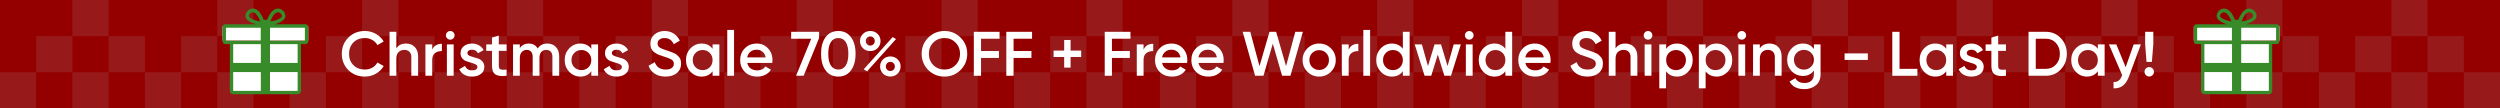
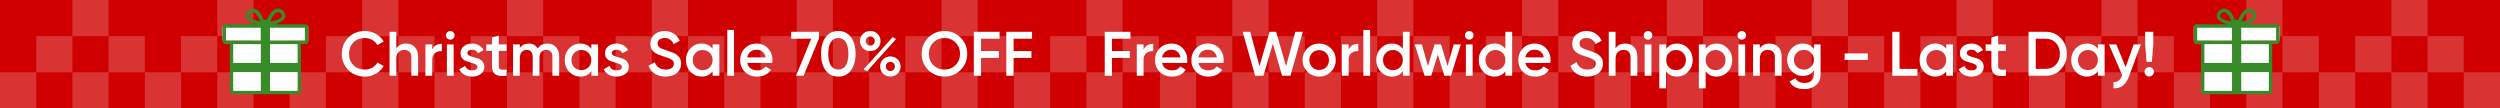
<svg xmlns="http://www.w3.org/2000/svg" width="876" height="38" viewBox="0 0 876 38" fill="none">
  <rect width="876" height="38" fill="#D00000" />
  <rect x="25.375" width="12.689" height="12.667" fill="white" fill-opacity="0.2" />
  <rect x="228.398" width="12.689" height="12.667" fill="white" fill-opacity="0.2" />
  <rect x="126.891" width="12.689" height="12.667" fill="white" fill-opacity="0.2" />
  <rect x="329.906" width="12.689" height="12.667" fill="white" fill-opacity="0.2" />
  <rect x="76.133" width="12.689" height="12.667" fill="white" fill-opacity="0.2" />
  <rect x="279.156" width="12.689" height="12.667" fill="white" fill-opacity="0.2" />
  <rect x="177.641" width="12.689" height="12.667" fill="white" fill-opacity="0.2" />
  <rect x="380.664" width="12.689" height="12.667" fill="white" fill-opacity="0.2" />
  <rect x="12.691" y="12.667" width="12.689" height="12.667" fill="white" fill-opacity="0.2" />
  <rect x="215.707" y="12.667" width="12.689" height="12.667" fill="white" fill-opacity="0.2" />
  <rect x="114.199" y="12.667" width="12.689" height="12.667" fill="white" fill-opacity="0.2" />
  <rect x="317.223" y="12.667" width="12.689" height="12.667" fill="white" fill-opacity="0.2" />
  <rect x="63.441" y="12.667" width="12.689" height="12.667" fill="white" fill-opacity="0.2" />
  <rect x="266.465" y="12.667" width="12.689" height="12.667" fill="white" fill-opacity="0.2" />
  <rect x="164.957" y="12.667" width="12.689" height="12.667" fill="white" fill-opacity="0.2" />
  <rect x="367.973" y="12.667" width="12.689" height="12.667" fill="white" fill-opacity="0.2" />
  <rect y="25.333" width="12.689" height="12.667" fill="white" fill-opacity="0.2" />
  <rect x="203.023" y="25.333" width="12.689" height="12.667" fill="white" fill-opacity="0.2" />
  <rect x="101.508" y="25.333" width="12.689" height="12.667" fill="white" fill-opacity="0.2" />
  <rect x="304.531" y="25.333" width="12.689" height="12.667" fill="white" fill-opacity="0.2" />
  <rect x="50.758" y="25.333" width="12.689" height="12.667" fill="white" fill-opacity="0.2" />
  <rect x="253.773" y="25.333" width="12.689" height="12.667" fill="white" fill-opacity="0.2" />
  <rect x="152.27" y="25.333" width="12.689" height="12.667" fill="white" fill-opacity="0.2" />
  <rect x="355.289" y="25.333" width="12.689" height="12.667" fill="white" fill-opacity="0.2" />
  <rect x="38.066" y="12.667" width="12.689" height="12.667" fill="white" fill-opacity="0.2" />
  <rect x="241.09" y="12.667" width="12.689" height="12.667" fill="white" fill-opacity="0.2" />
  <rect x="139.574" y="12.667" width="12.689" height="12.667" fill="white" fill-opacity="0.2" />
  <rect x="342.598" y="12.667" width="12.689" height="12.667" fill="white" fill-opacity="0.2" />
  <rect x="88.824" y="12.667" width="12.689" height="12.667" fill="white" fill-opacity="0.2" />
  <rect x="291.84" y="12.667" width="12.689" height="12.667" fill="white" fill-opacity="0.2" />
  <rect x="190.332" y="12.667" width="12.689" height="12.667" fill="white" fill-opacity="0.2" />
  <rect x="393.359" y="12.667" width="12.689" height="12.667" fill="white" fill-opacity="0.2" />
  <rect x="25.375" y="25.333" width="12.689" height="12.667" fill="white" fill-opacity="0.2" />
  <rect x="228.398" y="25.333" width="12.689" height="12.667" fill="white" fill-opacity="0.2" />
  <rect x="126.891" y="25.333" width="12.689" height="12.667" fill="white" fill-opacity="0.2" />
  <rect x="329.906" y="25.333" width="12.689" height="12.667" fill="white" fill-opacity="0.2" />
  <rect x="76.133" y="25.333" width="12.689" height="12.667" fill="white" fill-opacity="0.2" />
  <rect x="279.156" y="25.333" width="12.689" height="12.667" fill="white" fill-opacity="0.2" />
  <rect x="177.641" y="25.333" width="12.689" height="12.667" fill="white" fill-opacity="0.2" />
  <rect x="380.664" y="25.333" width="12.689" height="12.667" fill="white" fill-opacity="0.2" />
  <rect x="431.805" width="12.689" height="12.667" fill="white" fill-opacity="0.2" />
  <rect x="634.828" width="12.689" height="12.667" fill="white" fill-opacity="0.2" />
  <rect x="533.32" width="12.689" height="12.667" fill="white" fill-opacity="0.2" />
  <rect x="736.336" width="12.689" height="12.667" fill="white" fill-opacity="0.2" />
  <rect x="482.562" width="12.689" height="12.667" fill="white" fill-opacity="0.2" />
  <rect x="685.586" width="12.689" height="12.667" fill="white" fill-opacity="0.2" />
  <rect x="584.07" width="12.689" height="12.667" fill="white" fill-opacity="0.2" />
  <rect x="787.094" width="12.689" height="12.667" fill="white" fill-opacity="0.2" />
  <rect x="419.121" y="12.667" width="12.689" height="12.667" fill="white" fill-opacity="0.2" />
  <rect x="622.137" y="12.667" width="12.689" height="12.667" fill="white" fill-opacity="0.2" />
  <rect x="520.629" y="12.667" width="12.689" height="12.667" fill="white" fill-opacity="0.2" />
  <rect x="723.652" y="12.667" width="12.689" height="12.667" fill="white" fill-opacity="0.2" />
  <rect x="469.871" y="12.667" width="12.689" height="12.667" fill="white" fill-opacity="0.2" />
  <rect x="672.895" y="12.667" width="12.689" height="12.667" fill="white" fill-opacity="0.2" />
  <rect x="571.387" y="12.667" width="12.689" height="12.667" fill="white" fill-opacity="0.2" />
  <rect x="774.402" y="12.667" width="12.689" height="12.667" fill="white" fill-opacity="0.2" />
  <rect x="406.43" y="25.333" width="12.689" height="12.667" fill="white" fill-opacity="0.2" />
  <rect x="609.453" y="25.333" width="12.689" height="12.667" fill="white" fill-opacity="0.2" />
  <rect x="507.938" y="25.333" width="12.689" height="12.667" fill="white" fill-opacity="0.2" />
  <rect x="710.961" y="25.333" width="12.689" height="12.667" fill="white" fill-opacity="0.2" />
  <rect x="457.188" y="25.333" width="12.689" height="12.667" fill="white" fill-opacity="0.2" />
  <rect x="660.203" y="25.333" width="12.689" height="12.667" fill="white" fill-opacity="0.2" />
  <rect x="558.699" y="25.333" width="12.689" height="12.667" fill="white" fill-opacity="0.2" />
  <rect x="761.719" y="25.333" width="12.689" height="12.667" fill="white" fill-opacity="0.2" />
  <rect x="444.496" y="12.667" width="12.689" height="12.667" fill="white" fill-opacity="0.2" />
  <rect x="647.52" y="12.667" width="12.689" height="12.667" fill="white" fill-opacity="0.2" />
  <rect x="546.004" y="12.667" width="12.689" height="12.667" fill="white" fill-opacity="0.2" />
  <rect x="749.027" y="12.667" width="12.689" height="12.667" fill="white" fill-opacity="0.2" />
  <rect x="495.254" y="12.667" width="12.689" height="12.667" fill="white" fill-opacity="0.2" />
  <rect x="698.27" y="12.667" width="12.689" height="12.667" fill="white" fill-opacity="0.2" />
  <rect x="596.762" y="12.667" width="12.689" height="12.667" fill="white" fill-opacity="0.2" />
  <rect x="799.789" y="12.667" width="12.689" height="12.667" fill="white" fill-opacity="0.2" />
  <rect x="431.805" y="25.333" width="12.689" height="12.667" fill="white" fill-opacity="0.2" />
  <rect x="634.828" y="25.333" width="12.689" height="12.667" fill="white" fill-opacity="0.2" />
  <rect x="533.32" y="25.333" width="12.689" height="12.667" fill="white" fill-opacity="0.2" />
  <rect x="736.336" y="25.333" width="12.689" height="12.667" fill="white" fill-opacity="0.2" />
  <rect x="482.562" y="25.333" width="12.689" height="12.667" fill="white" fill-opacity="0.2" />
  <rect x="685.586" y="25.333" width="12.689" height="12.667" fill="white" fill-opacity="0.2" />
  <rect x="584.07" y="25.333" width="12.689" height="12.667" fill="white" fill-opacity="0.2" />
  <rect x="787.094" y="25.333" width="12.689" height="12.667" fill="white" fill-opacity="0.2" />
  <rect x="837.93" width="12.689" height="12.667" fill="white" fill-opacity="0.2" />
  <rect x="825.246" y="12.667" width="12.689" height="12.667" fill="white" fill-opacity="0.2" />
  <rect x="812.555" y="25.333" width="12.689" height="12.667" fill="white" fill-opacity="0.2" />
  <rect x="863.312" y="25.333" width="12.689" height="12.667" fill="white" fill-opacity="0.2" />
  <rect x="850.621" y="12.667" width="12.689" height="12.667" fill="white" fill-opacity="0.2" />
  <rect x="837.93" y="25.333" width="12.689" height="12.667" fill="white" fill-opacity="0.2" />
  <g filter="url(#filter0_b_887_19378)">
-     <rect width="876" height="38" fill="#590000" fill-opacity="0.5" />
-   </g>
+     </g>
  <path d="M127.822 26.833C125.504 26.833 123.583 26.071 122.058 24.545C120.532 23.005 119.77 21.106 119.77 18.847C119.77 16.589 120.532 14.697 122.058 13.171C123.583 11.631 125.504 10.861 127.822 10.861C129.215 10.861 130.498 11.191 131.672 11.851C132.86 12.511 133.784 13.406 134.444 14.535L132.244 15.811C131.833 15.049 131.232 14.447 130.44 14.007C129.662 13.553 128.79 13.325 127.822 13.325C126.179 13.325 124.844 13.846 123.818 14.887C122.806 15.929 122.3 17.249 122.3 18.847C122.3 20.446 122.806 21.766 123.818 22.807C124.844 23.849 126.179 24.369 127.822 24.369C128.79 24.369 129.67 24.149 130.462 23.709C131.254 23.255 131.848 22.646 132.244 21.883L134.444 23.137C133.798 24.267 132.882 25.169 131.694 25.843C130.52 26.503 129.23 26.833 127.822 26.833Z" fill="white" />
  <path d="M142.285 15.261C143.546 15.261 144.565 15.665 145.343 16.471C146.12 17.278 146.509 18.385 146.509 19.793V26.547H144.133V20.035C144.133 19.214 143.913 18.583 143.473 18.143C143.033 17.703 142.431 17.483 141.669 17.483C140.833 17.483 140.158 17.747 139.645 18.275C139.131 18.789 138.875 19.581 138.875 20.651V26.547H136.499V11.147H138.875V16.955C139.593 15.826 140.73 15.261 142.285 15.261Z" fill="white" />
  <path d="M151.443 17.395C152.045 16.031 153.174 15.349 154.831 15.349V17.923C153.922 17.865 153.13 18.085 152.455 18.583C151.781 19.067 151.443 19.874 151.443 21.003V26.547H149.067V15.547H151.443V17.395Z" fill="white" />
  <path d="M158.831 13.457C158.537 13.751 158.185 13.897 157.775 13.897C157.364 13.897 157.005 13.751 156.697 13.457C156.403 13.149 156.257 12.79 156.257 12.379C156.257 11.969 156.403 11.617 156.697 11.323C156.99 11.015 157.349 10.861 157.775 10.861C158.2 10.861 158.559 11.015 158.853 11.323C159.146 11.617 159.293 11.969 159.293 12.379C159.293 12.79 159.139 13.149 158.831 13.457ZM156.587 26.547V15.547H158.963V26.547H156.587Z" fill="white" />
  <path d="M163.791 18.583C163.791 18.95 163.989 19.243 164.385 19.463C164.796 19.669 165.287 19.852 165.859 20.013C166.446 20.16 167.032 20.336 167.619 20.541C168.206 20.747 168.697 21.099 169.093 21.597C169.504 22.081 169.709 22.697 169.709 23.445C169.709 24.501 169.298 25.33 168.477 25.931C167.67 26.533 166.651 26.833 165.419 26.833C164.334 26.833 163.402 26.606 162.625 26.151C161.848 25.697 161.283 25.066 160.931 24.259L162.977 23.071C163.358 24.127 164.172 24.655 165.419 24.655C166.666 24.655 167.289 24.245 167.289 23.423C167.289 23.071 167.084 22.785 166.673 22.565C166.277 22.345 165.786 22.162 165.199 22.015C164.627 21.854 164.048 21.671 163.461 21.465C162.874 21.26 162.376 20.923 161.965 20.453C161.569 19.969 161.371 19.361 161.371 18.627C161.371 17.615 161.752 16.801 162.515 16.185C163.292 15.569 164.253 15.261 165.397 15.261C166.306 15.261 167.113 15.467 167.817 15.877C168.536 16.273 169.086 16.831 169.467 17.549L167.465 18.671C167.084 17.835 166.394 17.417 165.397 17.417C164.942 17.417 164.561 17.52 164.253 17.725C163.945 17.916 163.791 18.202 163.791 18.583Z" fill="white" />
  <path d="M177.506 17.835H174.778V23.115C174.778 23.57 174.881 23.9 175.086 24.105C175.291 24.296 175.592 24.406 175.988 24.435C176.399 24.45 176.905 24.443 177.506 24.413V26.547C175.687 26.767 174.382 26.613 173.59 26.085C172.798 25.543 172.402 24.553 172.402 23.115V17.835H170.378V15.547H172.402V13.171L174.778 12.467V15.547H177.506V17.835Z" fill="white" />
  <path d="M191.78 15.261C193.027 15.261 194.032 15.665 194.794 16.471C195.557 17.278 195.938 18.363 195.938 19.727V26.547H193.562V19.881C193.562 19.119 193.372 18.532 192.99 18.121C192.609 17.696 192.088 17.483 191.428 17.483C190.695 17.483 190.108 17.725 189.668 18.209C189.243 18.693 189.03 19.419 189.03 20.387V26.547H186.654V19.881C186.654 19.119 186.471 18.532 186.104 18.121C185.752 17.696 185.246 17.483 184.586 17.483C183.868 17.483 183.281 17.733 182.826 18.231C182.372 18.715 182.144 19.434 182.144 20.387V26.547H179.768V15.547H182.144V16.867C182.848 15.797 183.897 15.261 185.29 15.261C186.698 15.261 187.74 15.841 188.414 16.999C189.148 15.841 190.27 15.261 191.78 15.261Z" fill="white" />
  <path d="M207.193 15.547H209.569V26.547H207.193V24.963C206.299 26.21 205.015 26.833 203.343 26.833C201.833 26.833 200.542 26.276 199.471 25.161C198.401 24.032 197.865 22.661 197.865 21.047C197.865 19.419 198.401 18.048 199.471 16.933C200.542 15.819 201.833 15.261 203.343 15.261C205.015 15.261 206.299 15.877 207.193 17.109V15.547ZM201.231 23.577C201.891 24.237 202.72 24.567 203.717 24.567C204.715 24.567 205.543 24.237 206.203 23.577C206.863 22.903 207.193 22.059 207.193 21.047C207.193 20.035 206.863 19.199 206.203 18.539C205.543 17.865 204.715 17.527 203.717 17.527C202.72 17.527 201.891 17.865 201.231 18.539C200.571 19.199 200.241 20.035 200.241 21.047C200.241 22.059 200.571 22.903 201.231 23.577Z" fill="white" />
  <path d="M214.408 18.583C214.408 18.95 214.606 19.243 215.002 19.463C215.413 19.669 215.904 19.852 216.476 20.013C217.063 20.16 217.65 20.336 218.236 20.541C218.823 20.747 219.314 21.099 219.71 21.597C220.121 22.081 220.326 22.697 220.326 23.445C220.326 24.501 219.916 25.33 219.094 25.931C218.288 26.533 217.268 26.833 216.036 26.833C214.951 26.833 214.02 26.606 213.242 26.151C212.465 25.697 211.9 25.066 211.548 24.259L213.594 23.071C213.976 24.127 214.79 24.655 216.036 24.655C217.283 24.655 217.906 24.245 217.906 23.423C217.906 23.071 217.701 22.785 217.29 22.565C216.894 22.345 216.403 22.162 215.816 22.015C215.244 21.854 214.665 21.671 214.078 21.465C213.492 21.26 212.993 20.923 212.582 20.453C212.186 19.969 211.988 19.361 211.988 18.627C211.988 17.615 212.37 16.801 213.132 16.185C213.91 15.569 214.87 15.261 216.014 15.261C216.924 15.261 217.73 15.467 218.434 15.877C219.153 16.273 219.703 16.831 220.084 17.549L218.082 18.671C217.701 17.835 217.012 17.417 216.014 17.417C215.56 17.417 215.178 17.52 214.87 17.725C214.562 17.916 214.408 18.202 214.408 18.583Z" fill="white" />
  <path d="M233.195 26.833C231.713 26.833 230.452 26.496 229.411 25.821C228.384 25.147 227.665 24.223 227.255 23.049L229.433 21.773C230.049 23.504 231.325 24.369 233.261 24.369C234.214 24.369 234.925 24.186 235.395 23.819C235.879 23.438 236.121 22.947 236.121 22.345C236.121 21.715 235.864 21.238 235.351 20.915C234.837 20.578 233.928 20.211 232.623 19.815C231.889 19.595 231.295 19.39 230.841 19.199C230.386 19.009 229.902 18.745 229.389 18.407C228.89 18.055 228.516 17.623 228.267 17.109C228.017 16.596 227.893 15.995 227.893 15.305C227.893 13.941 228.377 12.863 229.345 12.071C230.313 11.265 231.479 10.861 232.843 10.861C234.075 10.861 235.153 11.162 236.077 11.763C237.001 12.365 237.712 13.193 238.211 14.249L236.077 15.481C235.431 14.044 234.353 13.325 232.843 13.325C232.109 13.325 231.523 13.501 231.083 13.853C230.643 14.191 230.423 14.653 230.423 15.239C230.423 15.811 230.643 16.266 231.083 16.603C231.537 16.926 232.351 17.271 233.525 17.637C234.111 17.828 234.537 17.975 234.801 18.077C235.079 18.165 235.461 18.312 235.945 18.517C236.443 18.723 236.817 18.928 237.067 19.133C237.316 19.339 237.58 19.595 237.859 19.903C238.152 20.211 238.357 20.563 238.475 20.959C238.592 21.355 238.651 21.803 238.651 22.301C238.651 23.695 238.145 24.802 237.133 25.623C236.135 26.43 234.823 26.833 233.195 26.833Z" fill="white" />
  <path d="M249.689 15.547H252.065V26.547H249.689V24.963C248.795 26.21 247.511 26.833 245.839 26.833C244.329 26.833 243.038 26.276 241.967 25.161C240.897 24.032 240.361 22.661 240.361 21.047C240.361 19.419 240.897 18.048 241.967 16.933C243.038 15.819 244.329 15.261 245.839 15.261C247.511 15.261 248.795 15.877 249.689 17.109V15.547ZM243.727 23.577C244.387 24.237 245.216 24.567 246.213 24.567C247.211 24.567 248.039 24.237 248.699 23.577C249.359 22.903 249.689 22.059 249.689 21.047C249.689 20.035 249.359 19.199 248.699 18.539C248.039 17.865 247.211 17.527 246.213 17.527C245.216 17.527 244.387 17.865 243.727 18.539C243.067 19.199 242.737 20.035 242.737 21.047C242.737 22.059 243.067 22.903 243.727 23.577Z" fill="white" />
  <path d="M254.835 26.547V10.487H257.211V26.547H254.835Z" fill="white" />
  <path d="M261.84 22.059C262.016 22.895 262.419 23.541 263.05 23.995C263.68 24.435 264.45 24.655 265.36 24.655C266.621 24.655 267.567 24.201 268.198 23.291L270.156 24.435C269.07 26.034 267.464 26.833 265.338 26.833C263.548 26.833 262.104 26.291 261.004 25.205C259.904 24.105 259.354 22.719 259.354 21.047C259.354 19.405 259.896 18.033 260.982 16.933C262.067 15.819 263.46 15.261 265.162 15.261C266.775 15.261 268.095 15.826 269.122 16.955C270.163 18.085 270.684 19.456 270.684 21.069C270.684 21.319 270.654 21.649 270.596 22.059H261.84ZM261.818 20.123H268.286C268.124 19.229 267.75 18.554 267.164 18.099C266.592 17.645 265.917 17.417 265.14 17.417C264.26 17.417 263.526 17.659 262.94 18.143C262.353 18.627 261.979 19.287 261.818 20.123Z" fill="white" />
  <path d="M277.218 11.147H287.008V13.347L281.596 26.547H278.934L284.258 13.567H277.218V11.147Z" fill="white" />
  <path d="M298.188 24.655C297.132 26.107 295.651 26.833 293.744 26.833C291.837 26.833 290.349 26.107 289.278 24.655C288.222 23.203 287.694 21.267 287.694 18.847C287.694 16.427 288.222 14.491 289.278 13.039C290.349 11.587 291.837 10.861 293.744 10.861C295.651 10.861 297.132 11.587 298.188 13.039C299.259 14.491 299.794 16.427 299.794 18.847C299.794 21.267 299.259 23.203 298.188 24.655ZM293.744 24.369C294.888 24.369 295.761 23.893 296.362 22.939C296.963 21.986 297.264 20.622 297.264 18.847C297.264 17.073 296.963 15.709 296.362 14.755C295.761 13.802 294.888 13.325 293.744 13.325C292.615 13.325 291.742 13.802 291.126 14.755C290.525 15.709 290.224 17.073 290.224 18.847C290.224 20.622 290.525 21.986 291.126 22.939C291.742 23.893 292.615 24.369 293.744 24.369Z" fill="white" />
  <path d="M307.502 16.889C306.827 17.564 305.976 17.901 304.95 17.901C303.923 17.901 303.065 17.564 302.376 16.889C301.686 16.2 301.342 15.364 301.342 14.381C301.342 13.399 301.686 12.57 302.376 11.895C303.065 11.206 303.923 10.861 304.95 10.861C305.976 10.861 306.827 11.199 307.502 11.873C308.191 12.548 308.536 13.384 308.536 14.381C308.536 15.364 308.191 16.2 307.502 16.889ZM304.928 15.965C305.397 15.965 305.778 15.811 306.072 15.503C306.365 15.195 306.512 14.821 306.512 14.381C306.512 13.927 306.365 13.545 306.072 13.237C305.778 12.929 305.397 12.775 304.928 12.775C304.473 12.775 304.099 12.929 303.806 13.237C303.512 13.545 303.366 13.927 303.366 14.381C303.366 14.821 303.512 15.195 303.806 15.503C304.099 15.811 304.473 15.965 304.928 15.965ZM302.64 24.281L312.782 12.995L313.97 13.677L303.828 24.985L302.64 24.281ZM311.99 26.811C310.963 26.811 310.105 26.474 309.416 25.799C308.726 25.11 308.382 24.274 308.382 23.291C308.382 22.309 308.726 21.48 309.416 20.805C310.105 20.116 310.963 19.771 311.99 19.771C313.002 19.771 313.852 20.116 314.542 20.805C315.231 21.48 315.576 22.309 315.576 23.291C315.576 24.274 315.231 25.11 314.542 25.799C313.852 26.474 313.002 26.811 311.99 26.811ZM311.968 24.875C312.437 24.875 312.818 24.721 313.112 24.413C313.405 24.105 313.552 23.731 313.552 23.291C313.552 22.837 313.405 22.455 313.112 22.147C312.818 21.839 312.437 21.685 311.968 21.685C311.513 21.685 311.139 21.839 310.846 22.147C310.552 22.455 310.406 22.837 310.406 23.291C310.406 23.731 310.552 24.105 310.846 24.413C311.139 24.721 311.513 24.875 311.968 24.875Z" fill="white" />
  <path d="M336.587 24.523C335.047 26.063 333.163 26.833 330.933 26.833C328.704 26.833 326.812 26.063 325.257 24.523C323.717 22.969 322.947 21.077 322.947 18.847C322.947 16.618 323.717 14.733 325.257 13.193C326.812 11.639 328.704 10.861 330.933 10.861C333.163 10.861 335.047 11.639 336.587 13.193C338.142 14.733 338.919 16.618 338.919 18.847C338.919 21.077 338.142 22.969 336.587 24.523ZM327.039 22.807C328.095 23.849 329.393 24.369 330.933 24.369C332.473 24.369 333.764 23.849 334.805 22.807C335.861 21.751 336.389 20.431 336.389 18.847C336.389 17.263 335.861 15.951 334.805 14.909C333.764 13.853 332.473 13.325 330.933 13.325C329.393 13.325 328.095 13.853 327.039 14.909C325.998 15.951 325.477 17.263 325.477 18.847C325.477 20.431 325.998 21.751 327.039 22.807Z" fill="white" />
  <path d="M350.247 13.567H343.757V17.879H350.027V20.299H343.757V26.547H341.227V11.147H350.247V13.567Z" fill="white" />
  <path d="M361.634 13.567H355.144V17.879H361.414V20.299H355.144V26.547H352.614V11.147H361.634V13.567Z" fill="white" />
-   <path d="M378.85 17.725V19.969H375.132V23.687H372.888V19.969H369.17V17.725H372.888V14.007H375.132V17.725H378.85Z" fill="white" />
  <path d="M396.116 13.567H389.626V17.879H395.896V20.299H389.626V26.547H387.096V11.147H396.116V13.567Z" fill="white" />
  <path d="M400.705 17.395C401.306 16.031 402.436 15.349 404.093 15.349V17.923C403.184 17.865 402.392 18.085 401.717 18.583C401.042 19.067 400.705 19.874 400.705 21.003V26.547H398.329V15.547H400.705V17.395Z" fill="white" />
  <path d="M407.203 22.059C407.379 22.895 407.782 23.541 408.413 23.995C409.043 24.435 409.813 24.655 410.723 24.655C411.984 24.655 412.93 24.201 413.561 23.291L415.519 24.435C414.433 26.034 412.827 26.833 410.701 26.833C408.911 26.833 407.467 26.291 406.367 25.205C405.267 24.105 404.717 22.719 404.717 21.047C404.717 19.405 405.259 18.033 406.345 16.933C407.43 15.819 408.823 15.261 410.525 15.261C412.138 15.261 413.458 15.826 414.485 16.955C415.526 18.085 416.047 19.456 416.047 21.069C416.047 21.319 416.017 21.649 415.959 22.059H407.203ZM407.181 20.123H413.649C413.487 19.229 413.113 18.554 412.527 18.099C411.955 17.645 411.28 17.417 410.503 17.417C409.623 17.417 408.889 17.659 408.303 18.143C407.716 18.627 407.342 19.287 407.181 20.123Z" fill="white" />
  <path d="M419.943 22.059C420.119 22.895 420.522 23.541 421.153 23.995C421.784 24.435 422.554 24.655 423.463 24.655C424.724 24.655 425.67 24.201 426.301 23.291L428.259 24.435C427.174 26.034 425.568 26.833 423.441 26.833C421.652 26.833 420.207 26.291 419.107 25.205C418.007 24.105 417.457 22.719 417.457 21.047C417.457 19.405 418 18.033 419.085 16.933C420.17 15.819 421.564 15.261 423.265 15.261C424.878 15.261 426.198 15.826 427.225 16.955C428.266 18.085 428.787 19.456 428.787 21.069C428.787 21.319 428.758 21.649 428.699 22.059H419.943ZM419.921 20.123H426.389C426.228 19.229 425.854 18.554 425.267 18.099C424.695 17.645 424.02 17.417 423.243 17.417C422.363 17.417 421.63 17.659 421.043 18.143C420.456 18.627 420.082 19.287 419.921 20.123Z" fill="white" />
  <path d="M439.788 26.547L435.432 11.147H438.094L441.328 23.181L444.826 11.147H447.158L450.634 23.181L453.868 11.147H456.53L452.174 26.547H449.248L445.992 15.305L442.714 26.547H439.788Z" fill="white" />
  <path d="M462.238 26.833C460.624 26.833 459.253 26.276 458.124 25.161C456.994 24.047 456.43 22.675 456.43 21.047C456.43 19.419 456.994 18.048 458.124 16.933C459.253 15.819 460.624 15.261 462.238 15.261C463.866 15.261 465.237 15.819 466.352 16.933C467.481 18.048 468.046 19.419 468.046 21.047C468.046 22.675 467.481 24.047 466.352 25.161C465.237 26.276 463.866 26.833 462.238 26.833ZM459.796 23.533C460.456 24.193 461.27 24.523 462.238 24.523C463.206 24.523 464.02 24.193 464.68 23.533C465.34 22.873 465.67 22.045 465.67 21.047C465.67 20.05 465.34 19.221 464.68 18.561C464.02 17.901 463.206 17.571 462.238 17.571C461.27 17.571 460.456 17.901 459.796 18.561C459.136 19.221 458.806 20.05 458.806 21.047C458.806 22.045 459.136 22.873 459.796 23.533Z" fill="white" />
  <path d="M472.57 17.395C473.171 16.031 474.301 15.349 475.958 15.349V17.923C475.049 17.865 474.257 18.085 473.582 18.583C472.907 19.067 472.57 19.874 472.57 21.003V26.547H470.194V15.547H472.57V17.395Z" fill="white" />
-   <path d="M477.714 26.547V10.487H480.09V26.547H477.714Z" fill="white" />
+   <path d="M477.714 26.547V10.487H480.09V26.547H477.714" fill="white" />
  <path d="M491.56 11.147H493.936V26.547H491.56V24.963C490.666 26.21 489.382 26.833 487.71 26.833C486.2 26.833 484.909 26.276 483.838 25.161C482.768 24.032 482.232 22.661 482.232 21.047C482.232 19.419 482.768 18.048 483.838 16.933C484.909 15.819 486.2 15.261 487.71 15.261C489.382 15.261 490.666 15.877 491.56 17.109V11.147ZM485.598 23.577C486.258 24.237 487.087 24.567 488.084 24.567C489.082 24.567 489.91 24.237 490.57 23.577C491.23 22.903 491.56 22.059 491.56 21.047C491.56 20.035 491.23 19.199 490.57 18.539C489.91 17.865 489.082 17.527 488.084 17.527C487.087 17.527 486.258 17.865 485.598 18.539C484.938 19.199 484.608 20.035 484.608 21.047C484.608 22.059 484.938 22.903 485.598 23.577Z" fill="white" />
  <path d="M509.378 15.547H511.886L508.432 26.547H506.1L503.812 19.133L501.502 26.547H499.17L495.716 15.547H498.224L500.358 23.137L502.668 15.547H504.934L507.222 23.137L509.378 15.547Z" fill="white" />
  <path d="M515.88 13.457C515.586 13.751 515.234 13.897 514.824 13.897C514.413 13.897 514.054 13.751 513.746 13.457C513.452 13.149 513.306 12.79 513.306 12.379C513.306 11.969 513.452 11.617 513.746 11.323C514.039 11.015 514.398 10.861 514.824 10.861C515.249 10.861 515.608 11.015 515.902 11.323C516.195 11.617 516.342 11.969 516.342 12.379C516.342 12.79 516.188 13.149 515.88 13.457ZM513.636 26.547V15.547H516.012V26.547H513.636Z" fill="white" />
  <path d="M527.482 11.147H529.858V26.547H527.482V24.963C526.588 26.21 525.304 26.833 523.632 26.833C522.122 26.833 520.831 26.276 519.76 25.161C518.69 24.032 518.154 22.661 518.154 21.047C518.154 19.419 518.69 18.048 519.76 16.933C520.831 15.819 522.122 15.261 523.632 15.261C525.304 15.261 526.588 15.877 527.482 17.109V11.147ZM521.52 23.577C522.18 24.237 523.009 24.567 524.006 24.567C525.004 24.567 525.832 24.237 526.492 23.577C527.152 22.903 527.482 22.059 527.482 21.047C527.482 20.035 527.152 19.199 526.492 18.539C525.832 17.865 525.004 17.527 524.006 17.527C523.009 17.527 522.18 17.865 521.52 18.539C520.86 19.199 520.53 20.035 520.53 21.047C520.53 22.059 520.86 22.903 521.52 23.577Z" fill="white" />
  <path d="M534.498 22.059C534.674 22.895 535.077 23.541 535.708 23.995C536.338 24.435 537.108 24.655 538.018 24.655C539.279 24.655 540.225 24.201 540.856 23.291L542.814 24.435C541.728 26.034 540.122 26.833 537.996 26.833C536.206 26.833 534.762 26.291 533.662 25.205C532.562 24.105 532.012 22.719 532.012 21.047C532.012 19.405 532.554 18.033 533.64 16.933C534.725 15.819 536.118 15.261 537.82 15.261C539.433 15.261 540.753 15.826 541.78 16.955C542.821 18.085 543.342 19.456 543.342 21.069C543.342 21.319 543.312 21.649 543.254 22.059H534.498ZM534.476 20.123H540.944C540.782 19.229 540.408 18.554 539.822 18.099C539.25 17.645 538.575 17.417 537.798 17.417C536.918 17.417 536.184 17.659 535.598 18.143C535.011 18.627 534.637 19.287 534.476 20.123Z" fill="white" />
  <path d="M556.212 26.833C554.731 26.833 553.47 26.496 552.428 25.821C551.402 25.147 550.683 24.223 550.272 23.049L552.45 21.773C553.066 23.504 554.342 24.369 556.278 24.369C557.232 24.369 557.943 24.186 558.412 23.819C558.896 23.438 559.138 22.947 559.138 22.345C559.138 21.715 558.882 21.238 558.368 20.915C557.855 20.578 556.946 20.211 555.64 19.815C554.907 19.595 554.313 19.39 553.858 19.199C553.404 19.009 552.92 18.745 552.406 18.407C551.908 18.055 551.534 17.623 551.284 17.109C551.035 16.596 550.91 15.995 550.91 15.305C550.91 13.941 551.394 12.863 552.362 12.071C553.33 11.265 554.496 10.861 555.86 10.861C557.092 10.861 558.17 11.162 559.094 11.763C560.018 12.365 560.73 13.193 561.228 14.249L559.094 15.481C558.449 14.044 557.371 13.325 555.86 13.325C555.127 13.325 554.54 13.501 554.1 13.853C553.66 14.191 553.44 14.653 553.44 15.239C553.44 15.811 553.66 16.266 554.1 16.603C554.555 16.926 555.369 17.271 556.542 17.637C557.129 17.828 557.554 17.975 557.818 18.077C558.097 18.165 558.478 18.312 558.962 18.517C559.461 18.723 559.835 18.928 560.084 19.133C560.334 19.339 560.598 19.595 560.876 19.903C561.17 20.211 561.375 20.563 561.492 20.959C561.61 21.355 561.668 21.803 561.668 22.301C561.668 23.695 561.162 24.802 560.15 25.623C559.153 26.43 557.84 26.833 556.212 26.833Z" fill="white" />
  <path d="M569.502 15.261C570.763 15.261 571.782 15.665 572.56 16.471C573.337 17.278 573.726 18.385 573.726 19.793V26.547H571.35V20.035C571.35 19.214 571.13 18.583 570.69 18.143C570.25 17.703 569.648 17.483 568.886 17.483C568.05 17.483 567.375 17.747 566.862 18.275C566.348 18.789 566.092 19.581 566.092 20.651V26.547H563.716V11.147H566.092V16.955C566.81 15.826 567.947 15.261 569.502 15.261Z" fill="white" />
  <path d="M578.528 13.457C578.235 13.751 577.883 13.897 577.472 13.897C577.061 13.897 576.702 13.751 576.394 13.457C576.101 13.149 575.954 12.79 575.954 12.379C575.954 11.969 576.101 11.617 576.394 11.323C576.687 11.015 577.047 10.861 577.472 10.861C577.897 10.861 578.257 11.015 578.55 11.323C578.843 11.617 578.99 11.969 578.99 12.379C578.99 12.79 578.836 13.149 578.528 13.457ZM576.284 26.547V15.547H578.66V26.547H576.284Z" fill="white" />
  <path d="M587.645 15.261C589.155 15.261 590.446 15.826 591.517 16.955C592.587 18.07 593.123 19.434 593.123 21.047C593.123 22.675 592.587 24.047 591.517 25.161C590.446 26.276 589.155 26.833 587.645 26.833C585.973 26.833 584.689 26.217 583.795 24.985V30.947H581.419V15.547H583.795V17.131C584.689 15.885 585.973 15.261 587.645 15.261ZM584.785 23.577C585.445 24.237 586.273 24.567 587.271 24.567C588.268 24.567 589.097 24.237 589.757 23.577C590.417 22.903 590.747 22.059 590.747 21.047C590.747 20.035 590.417 19.199 589.757 18.539C589.097 17.865 588.268 17.527 587.271 17.527C586.273 17.527 585.445 17.865 584.785 18.539C584.125 19.199 583.795 20.035 583.795 21.047C583.795 22.059 584.125 22.903 584.785 23.577Z" fill="white" />
  <path d="M601.502 15.261C603.013 15.261 604.303 15.826 605.374 16.955C606.445 18.07 606.98 19.434 606.98 21.047C606.98 22.675 606.445 24.047 605.374 25.161C604.303 26.276 603.013 26.833 601.502 26.833C599.83 26.833 598.547 26.217 597.652 24.985V30.947H595.276V15.547H597.652V17.131C598.547 15.885 599.83 15.261 601.502 15.261ZM598.642 23.577C599.302 24.237 600.131 24.567 601.128 24.567C602.125 24.567 602.954 24.237 603.614 23.577C604.274 22.903 604.604 22.059 604.604 21.047C604.604 20.035 604.274 19.199 603.614 18.539C602.954 17.865 602.125 17.527 601.128 17.527C600.131 17.527 599.302 17.865 598.642 18.539C597.982 19.199 597.652 20.035 597.652 21.047C597.652 22.059 597.982 22.903 598.642 23.577Z" fill="white" />
  <path d="M611.378 13.457C611.084 13.751 610.732 13.897 610.322 13.897C609.911 13.897 609.552 13.751 609.244 13.457C608.95 13.149 608.804 12.79 608.804 12.379C608.804 11.969 608.95 11.617 609.244 11.323C609.537 11.015 609.896 10.861 610.322 10.861C610.747 10.861 611.106 11.015 611.4 11.323C611.693 11.617 611.84 11.969 611.84 12.379C611.84 12.79 611.686 13.149 611.378 13.457ZM609.134 26.547V15.547H611.51V26.547H609.134Z" fill="white" />
  <path d="M620.054 15.261C621.316 15.261 622.335 15.665 623.112 16.471C623.89 17.278 624.278 18.385 624.278 19.793V26.547H621.902V20.035C621.902 19.214 621.682 18.583 621.242 18.143C620.802 17.703 620.201 17.483 619.438 17.483C618.602 17.483 617.928 17.747 617.414 18.275C616.901 18.789 616.644 19.581 616.644 20.651V26.547H614.268V15.547H616.644V16.955C617.363 15.826 618.5 15.261 620.054 15.261Z" fill="white" />
  <path d="M635.593 15.547H637.925V26.041C637.925 27.713 637.375 28.997 636.275 29.891C635.175 30.786 633.84 31.233 632.271 31.233C629.733 31.233 627.995 30.346 627.057 28.571L629.103 27.383C629.675 28.513 630.745 29.077 632.315 29.077C633.341 29.077 634.141 28.806 634.713 28.263C635.299 27.735 635.593 26.995 635.593 26.041V24.699C634.698 25.975 633.422 26.613 631.765 26.613C630.21 26.613 628.897 26.063 627.827 24.963C626.756 23.849 626.221 22.507 626.221 20.937C626.221 19.368 626.756 18.033 627.827 16.933C628.897 15.819 630.21 15.261 631.765 15.261C633.422 15.261 634.698 15.899 635.593 17.175V15.547ZM629.587 23.401C630.261 24.061 631.097 24.391 632.095 24.391C633.092 24.391 633.921 24.061 634.581 23.401C635.255 22.741 635.593 21.92 635.593 20.937C635.593 19.955 635.255 19.133 634.581 18.473C633.921 17.813 633.092 17.483 632.095 17.483C631.097 17.483 630.261 17.813 629.587 18.473C628.927 19.133 628.597 19.955 628.597 20.937C628.597 21.92 628.927 22.741 629.587 23.401Z" fill="white" />
  <path d="M646.348 21.003V18.715H654.488V21.003H646.348Z" fill="white" />
  <path d="M665.593 24.127H671.863V26.547H663.063V11.147H665.593V24.127Z" fill="white" />
  <path d="M681.955 15.547H684.331V26.547H681.955V24.963C681.06 26.21 679.777 26.833 678.105 26.833C676.594 26.833 675.304 26.276 674.233 25.161C673.162 24.032 672.627 22.661 672.627 21.047C672.627 19.419 673.162 18.048 674.233 16.933C675.304 15.819 676.594 15.261 678.105 15.261C679.777 15.261 681.06 15.877 681.955 17.109V15.547ZM675.993 23.577C676.653 24.237 677.482 24.567 678.479 24.567C679.476 24.567 680.305 24.237 680.965 23.577C681.625 22.903 681.955 22.059 681.955 21.047C681.955 20.035 681.625 19.199 680.965 18.539C680.305 17.865 679.476 17.527 678.479 17.527C677.482 17.527 676.653 17.865 675.993 18.539C675.333 19.199 675.003 20.035 675.003 21.047C675.003 22.059 675.333 22.903 675.993 23.577Z" fill="white" />
  <path d="M689.17 18.583C689.17 18.95 689.368 19.243 689.764 19.463C690.175 19.669 690.666 19.852 691.238 20.013C691.825 20.16 692.411 20.336 692.998 20.541C693.585 20.747 694.076 21.099 694.472 21.597C694.883 22.081 695.088 22.697 695.088 23.445C695.088 24.501 694.677 25.33 693.856 25.931C693.049 26.533 692.03 26.833 690.798 26.833C689.713 26.833 688.781 26.606 688.004 26.151C687.227 25.697 686.662 25.066 686.31 24.259L688.356 23.071C688.737 24.127 689.551 24.655 690.798 24.655C692.045 24.655 692.668 24.245 692.668 23.423C692.668 23.071 692.463 22.785 692.052 22.565C691.656 22.345 691.165 22.162 690.578 22.015C690.006 21.854 689.427 21.671 688.84 21.465C688.253 21.26 687.755 20.923 687.344 20.453C686.948 19.969 686.75 19.361 686.75 18.627C686.75 17.615 687.131 16.801 687.894 16.185C688.671 15.569 689.632 15.261 690.776 15.261C691.685 15.261 692.492 15.467 693.196 15.877C693.915 16.273 694.465 16.831 694.846 17.549L692.844 18.671C692.463 17.835 691.773 17.417 690.776 17.417C690.321 17.417 689.94 17.52 689.632 17.725C689.324 17.916 689.17 18.202 689.17 18.583Z" fill="white" />
  <path d="M702.885 17.835H700.157V23.115C700.157 23.57 700.26 23.9 700.465 24.105C700.67 24.296 700.971 24.406 701.367 24.435C701.778 24.45 702.284 24.443 702.885 24.413V26.547C701.066 26.767 699.761 26.613 698.969 26.085C698.177 25.543 697.781 24.553 697.781 23.115V17.835H695.757V15.547H697.781V13.171L700.157 12.467V15.547H702.885V17.835Z" fill="white" />
  <path d="M716.851 11.147C718.963 11.147 720.716 11.888 722.109 13.369C723.517 14.851 724.221 16.677 724.221 18.847C724.221 21.003 723.517 22.829 722.109 24.325C720.716 25.807 718.963 26.547 716.851 26.547H710.801V11.147H716.851ZM716.851 24.127C718.303 24.127 719.484 23.629 720.393 22.631C721.317 21.634 721.779 20.373 721.779 18.847C721.779 17.307 721.317 16.046 720.393 15.063C719.484 14.066 718.303 13.567 716.851 13.567H713.331V24.127H716.851Z" fill="white" />
  <path d="M735.086 15.547H737.462V26.547H735.086V24.963C734.191 26.21 732.908 26.833 731.236 26.833C729.725 26.833 728.434 26.276 727.364 25.161C726.293 24.032 725.758 22.661 725.758 21.047C725.758 19.419 726.293 18.048 727.364 16.933C728.434 15.819 729.725 15.261 731.236 15.261C732.908 15.261 734.191 15.877 735.086 17.109V15.547ZM729.124 23.577C729.784 24.237 730.612 24.567 731.61 24.567C732.607 24.567 733.436 24.237 734.096 23.577C734.756 22.903 735.086 22.059 735.086 21.047C735.086 20.035 734.756 19.199 734.096 18.539C733.436 17.865 732.607 17.527 731.61 17.527C730.612 17.527 729.784 17.865 729.124 18.539C728.464 19.199 728.134 20.035 728.134 21.047C728.134 22.059 728.464 22.903 729.124 23.577Z" fill="white" />
  <path d="M747.645 15.547H750.175L745.951 26.899C744.895 29.745 743.106 31.094 740.583 30.947V28.725C741.331 28.769 741.933 28.608 742.387 28.241C742.842 27.889 743.216 27.332 743.509 26.569L743.619 26.349L738.955 15.547H741.551L744.829 23.533L747.645 15.547Z" fill="white" />
  <path d="M752.145 21.707L751.661 15.547V11.147H754.521V15.547L754.015 21.707H752.145ZM754.257 26.327C753.934 26.65 753.546 26.811 753.091 26.811C752.636 26.811 752.248 26.65 751.925 26.327C751.602 26.005 751.441 25.616 751.441 25.161C751.441 24.707 751.595 24.318 751.903 23.995C752.226 23.673 752.622 23.511 753.091 23.511C753.546 23.511 753.934 23.673 754.257 23.995C754.58 24.318 754.741 24.707 754.741 25.161C754.741 25.616 754.58 26.005 754.257 26.327Z" fill="white" />
  <rect x="771.738" y="14.733" width="23.939" height="17.576" fill="white" />
  <rect x="768.711" y="9.251" width="30" height="5" fill="white" />
  <path fill-rule="evenodd" clip-rule="evenodd" d="M796.176 15.431V31.871C796.176 32.511 795.647 33 795.041 33H772.381C771.737 33 771.246 32.473 771.246 31.871V15.431H769.619C769.127 15.431 768.711 15.017 768.711 14.528V9.412C768.711 8.922 769.127 8.509 769.619 8.509H780.552C779.341 8.245 778.32 7.756 777.45 7.041C775.483 5.424 777.904 2.075 780.363 3.242C781.46 3.768 782.368 4.972 783.125 6.929H784.297C785.054 5.01 785.962 3.768 787.059 3.242C789.518 2.075 791.977 5.424 789.972 7.041C789.102 7.756 788.08 8.245 786.87 8.509H797.803C798.295 8.509 798.711 8.922 798.711 9.412V14.528C798.711 15.017 798.295 15.431 797.803 15.431H796.176ZM794.966 25.25H785.319V31.834H795.003V25.25H794.966ZM782.065 25.25H772.418V31.834H782.103V25.25H782.065ZM772.418 22.052H782.103V15.469H772.418V22.052ZM785.319 22.052H795.003V15.469H785.319V22.052ZM785.319 9.712V14.265H797.538V9.712H785.319ZM782.065 14.265V9.712H769.884V14.265H782.065ZM785.47 7.493C786.832 7.38 788.156 7.004 789.215 6.101C790.01 5.424 788.761 3.881 787.626 4.408C786.643 4.859 785.924 6.214 785.47 7.493ZM781.914 7.493C781.422 6.251 780.703 4.859 779.758 4.408C778.623 3.881 777.374 5.424 778.169 6.101C779.266 6.966 780.59 7.342 781.914 7.493Z" fill="#378B29" />
  <rect x="81.027" y="14.733" width="23.939" height="17.576" fill="white" />
  <rect x="78" y="9.251" width="30" height="5" fill="white" />
  <path fill-rule="evenodd" clip-rule="evenodd" d="M105.465 15.431V31.871C105.465 32.511 104.936 33 104.33 33H81.67C81.026 33 80.535 32.473 80.535 31.871V15.431H78.908C78.416 15.431 78 15.017 78 14.528V9.412C78 8.922 78.416 8.509 78.908 8.509H89.841C88.63 8.245 87.609 7.756 86.739 7.041C84.772 5.424 87.193 2.075 89.652 3.242C90.749 3.768 91.657 4.972 92.414 6.929H93.586C94.343 5.01 95.251 3.768 96.348 3.242C98.807 2.075 101.266 5.424 99.261 7.041C98.391 7.756 97.37 8.245 96.159 8.509H107.092C107.584 8.509 108 8.922 108 9.412V14.528C108 15.017 107.584 15.431 107.092 15.431H105.465ZM104.255 25.25H94.608V31.834H104.293V25.25H104.255ZM91.354 25.25H81.707V31.834H91.392V25.25H91.354ZM81.707 22.052H91.392V15.469H81.707V22.052ZM94.608 22.052H104.293V15.469H94.608V22.052ZM94.608 9.712V14.265H106.827V9.712H94.608ZM91.354 14.265V9.712H79.173V14.265H91.354ZM94.759 7.493C96.121 7.38 97.445 7.004 98.504 6.101C99.299 5.424 98.05 3.881 96.915 4.408C95.932 4.859 95.213 6.214 94.759 7.493ZM91.203 7.493C90.711 6.251 89.992 4.859 89.047 4.408C87.912 3.881 86.663 5.424 87.458 6.101C88.555 6.966 89.879 7.342 91.203 7.493Z" fill="#378B29" />
  <defs>
    <filter id="filter0_b_887_19378" x="-3" y="-3" width="882" height="44" filterUnits="userSpaceOnUse" color-interpolation-filters="sRGB">
      <feFlood flood-opacity="0" result="BackgroundImageFix" />
      <feGaussianBlur in="BackgroundImageFix" stdDeviation="1.5" />
      <feComposite in2="SourceAlpha" operator="in" result="effect1_backgroundBlur_887_19378" />
      <feBlend mode="normal" in="SourceGraphic" in2="effect1_backgroundBlur_887_19378" result="shape" />
    </filter>
  </defs>
</svg>